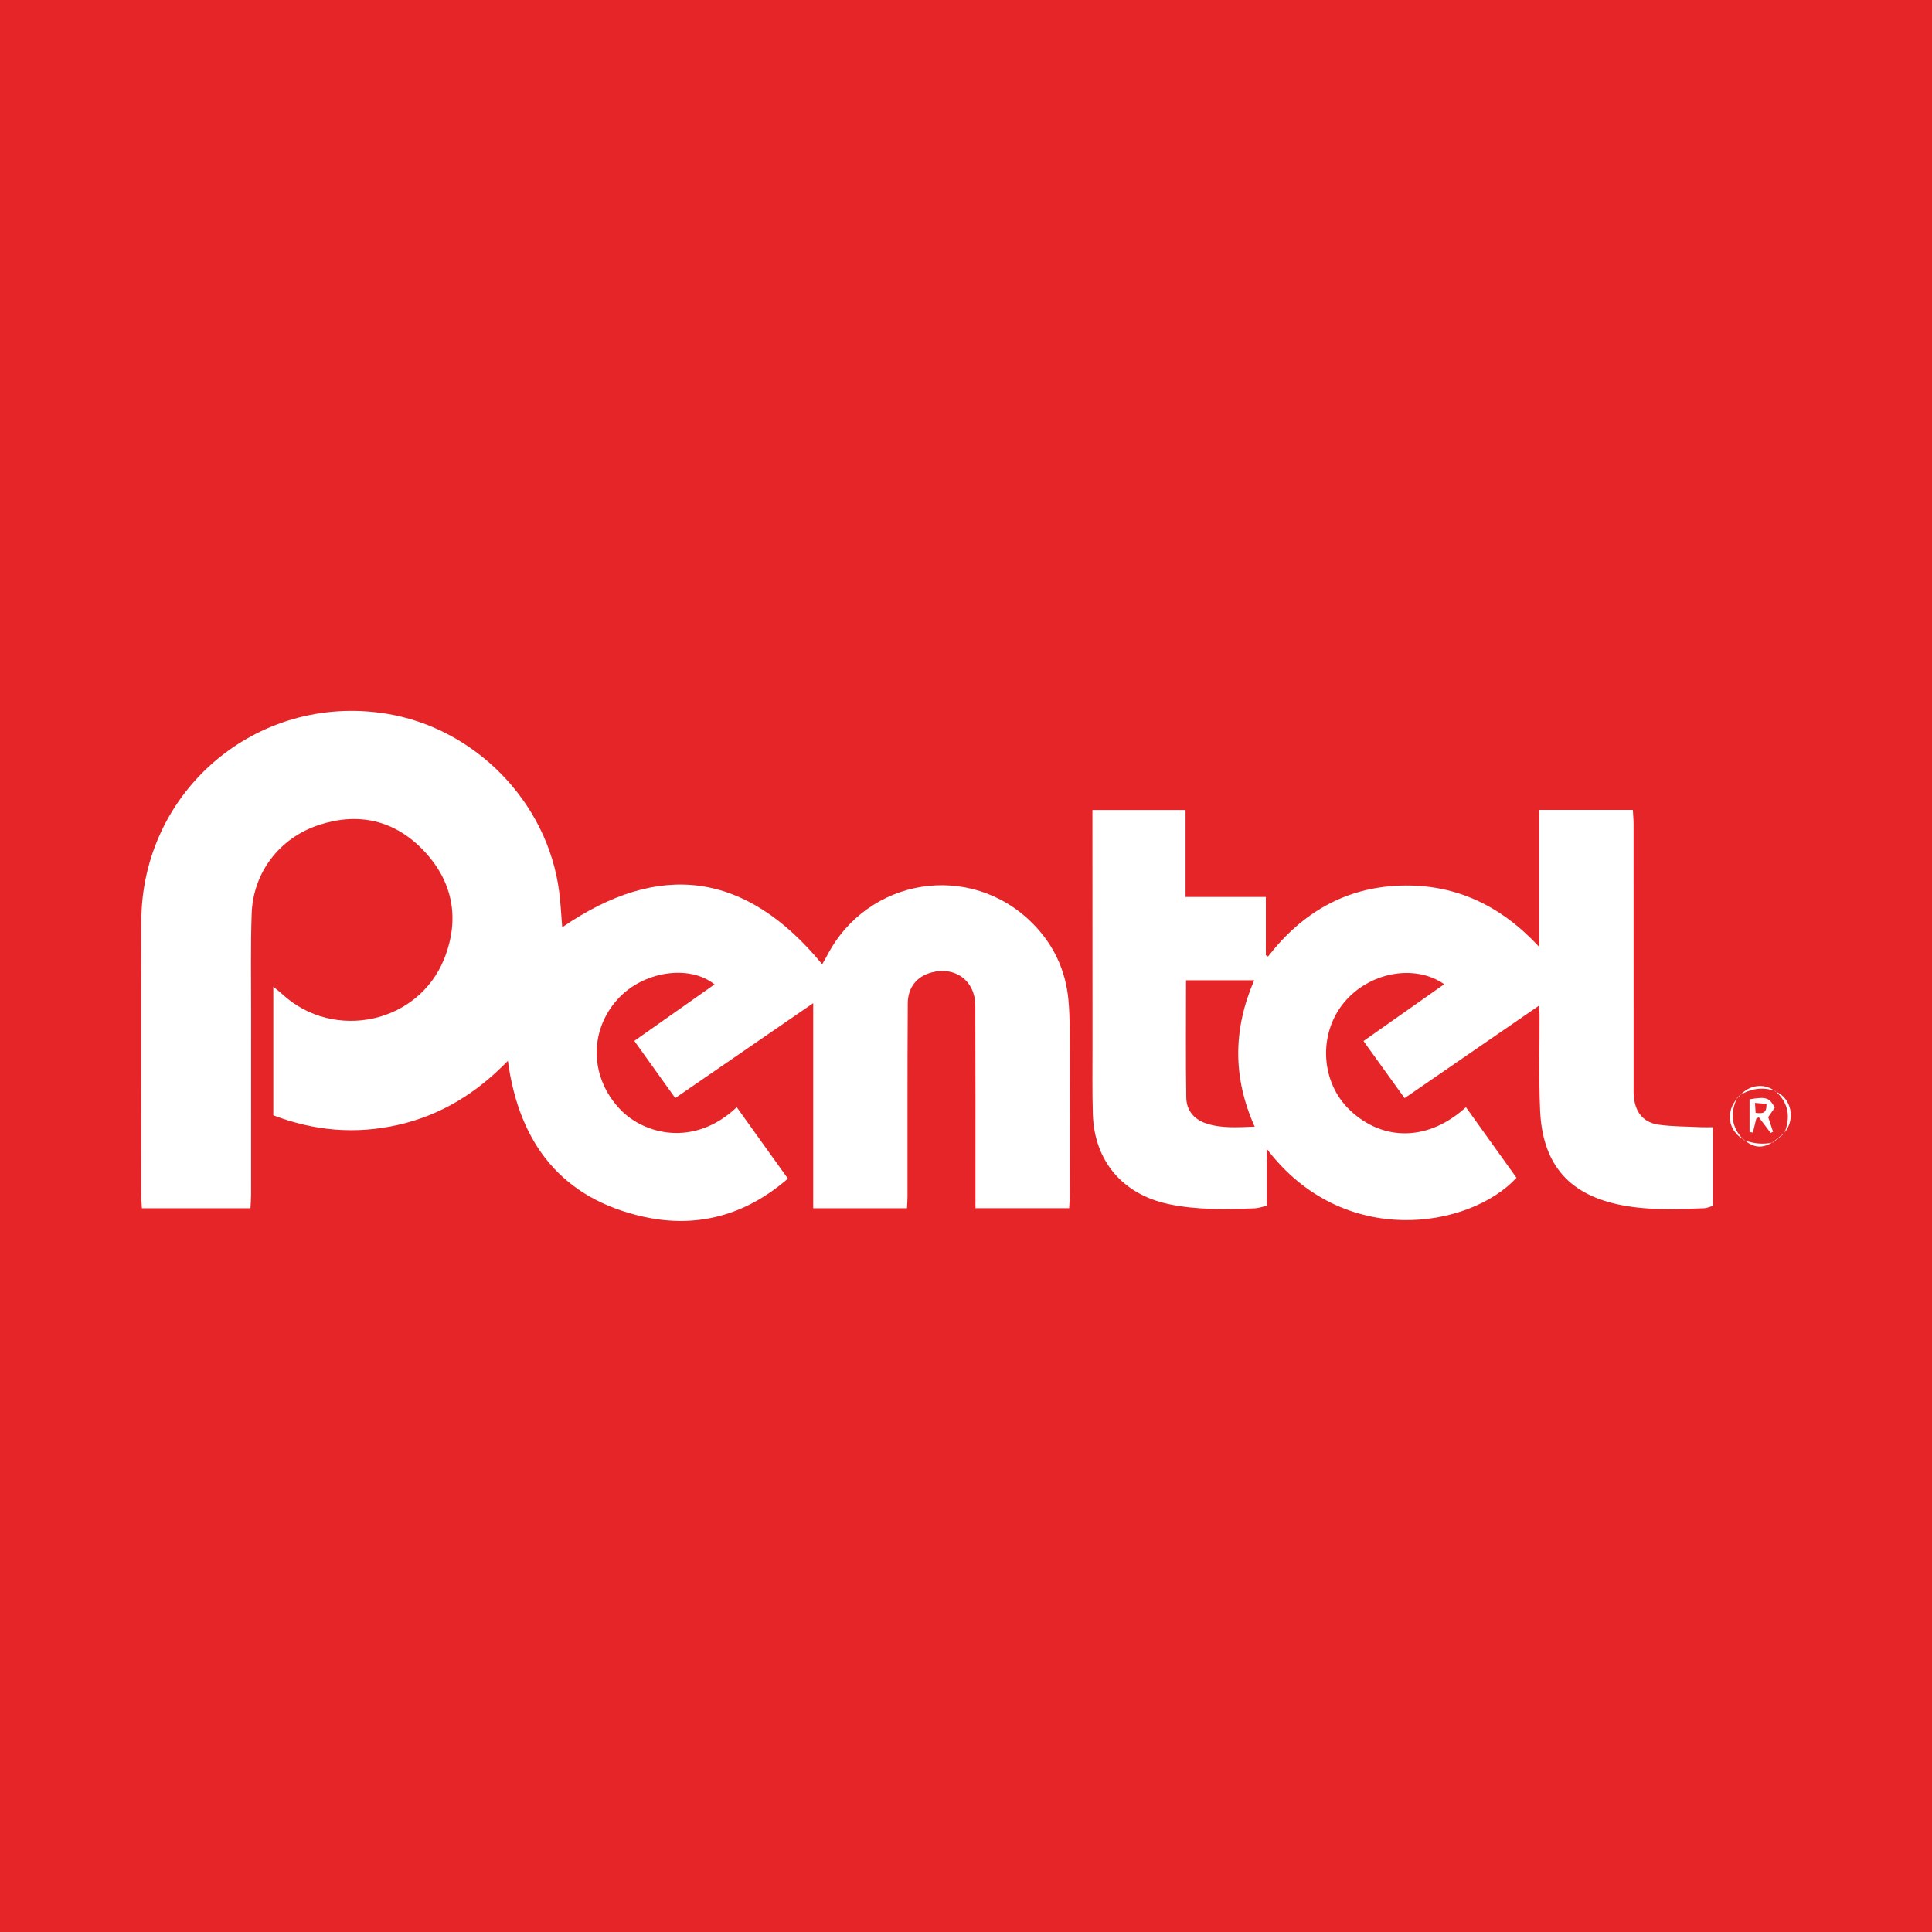
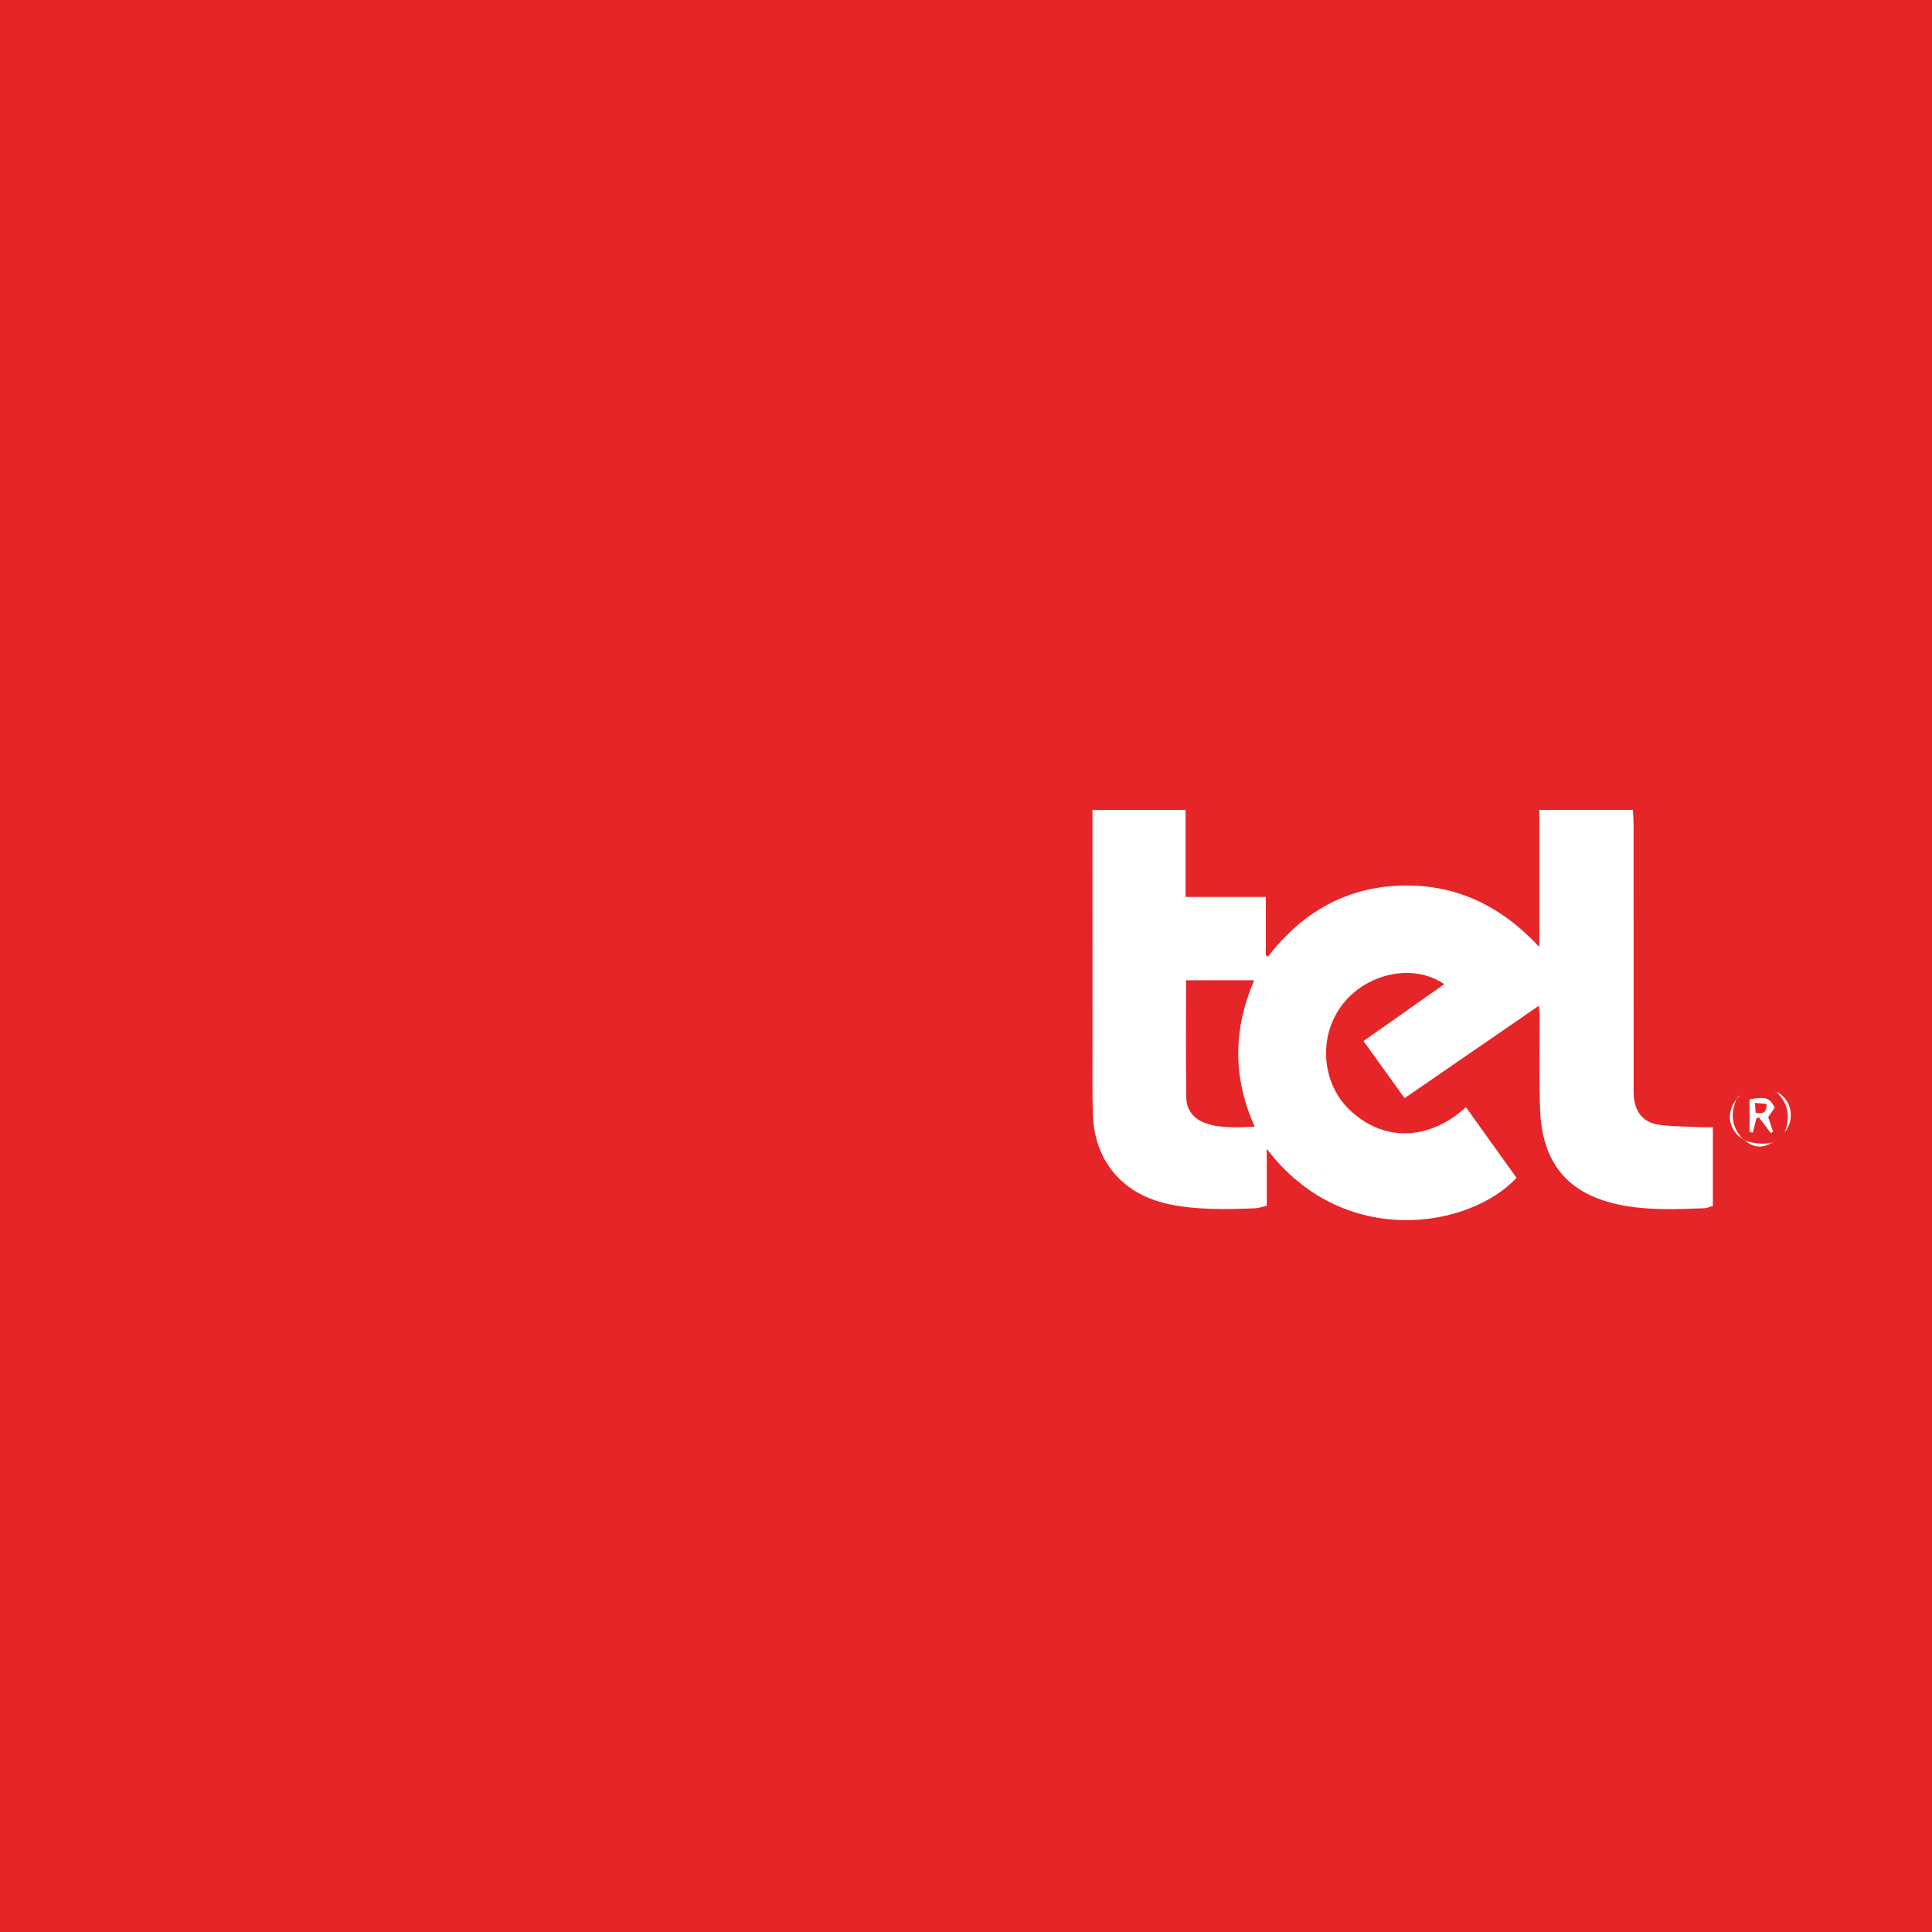
<svg xmlns="http://www.w3.org/2000/svg" id="Capa_1" data-name="Capa 1" viewBox="0 0 500 500">
  <defs>
    <style> .cls-1 { fill: #fff; } .cls-1, .cls-2 { stroke-width: 0px; } .cls-2 { fill: #e52528; } </style>
  </defs>
  <rect class="cls-2" width="500" height="500" />
  <g>
-     <path class="cls-1" d="M276.69,312.68h-24.24c0-1.31,0-2.43,0-3.55,0-16.3.03-32.61-.04-48.91-.03-6.4-5.22-10.22-11.34-8.55-3.83,1.04-6.11,3.87-6.14,8-.08,9.11-.06,18.22-.07,27.33,0,7.58,0,15.15,0,22.73,0,.94-.08,1.87-.13,2.96h-24.27v-53.07c-12.24,8.42-23.87,16.42-35.71,24.56-3.55-4.97-6.99-9.77-10.59-14.8,7-4.93,13.85-9.76,20.76-14.62-6.61-5.29-18.61-3.35-25.1,3.86-7.49,8.31-7.14,20.41.78,28.59,6.09,6.3,18.95,9.83,30.07-.66,4.39,6.13,8.75,12.21,13.24,18.48-11.02,9.57-23.61,12.88-37.21,9.9-21.09-4.62-32.33-18.71-35.26-40.39-8.09,8.35-17.28,14.04-28.32,16.56-11.09,2.53-21.83,1.58-32.39-2.46v-33.28c1.02.84,1.74,1.38,2.39,1.98,13.31,12.21,35.24,7.51,41.88-9.31,4.04-10.22,2.26-19.94-5.44-27.98-7.46-7.79-16.77-9.88-26.92-6.58-10.39,3.38-17.14,12.42-17.51,22.99-.29,8.43-.13,16.88-.14,25.31-.01,15.82,0,31.65-.01,47.47,0,1.13-.1,2.25-.16,3.45h-28.1c-.06-1.14-.16-2.16-.16-3.17,0-23.69-.06-47.37.01-71.06.1-33.75,29.79-59.01,63.12-53.81,23.18,3.62,42.04,22.91,45.02,46.1.39,3.03.53,6.1.79,9.24,25.23-17.37,47.58-14.38,67.28,9.56.38-.68.86-1.45,1.28-2.26,10.47-20.18,37.03-24.44,53.09-8.4,5.45,5.44,8.65,12.14,9.36,19.89.23,2.48.31,4.98.32,7.47.03,14.48.02,28.96.01,43.44,0,.94-.09,1.87-.14,2.97Z" />
    <path class="cls-1" d="M443.29,291.71v20.38c-.81.22-1.51.57-2.23.6-7.47.29-14.95.6-22.33-.99-13.56-2.92-19.57-11.3-20.15-24.29-.37-8.33-.11-16.68-.15-25.03,0-.47-.07-.94-.16-2.1-11.71,8.06-23.08,15.88-34.76,23.92-3.55-4.93-7.04-9.77-10.64-14.78,7.08-4.99,13.94-9.81,20.89-14.71-7.72-5.39-19.61-3.04-26.04,4.88-6.64,8.17-5.9,20.58,1.65,27.73,8.65,8.19,20.38,8,30.01-.78,4.39,6.13,8.75,12.22,13.09,18.27-12.05,13.07-44.85,18.63-64.63-7.5v14.74c-1.25.28-2.15.62-3.05.66-7.47.26-14.93.48-22.34-1.09-11.85-2.5-19.24-11.09-19.62-23.24-.18-5.84-.08-11.7-.09-17.55-.01-19.18-.01-38.36-.02-57.54,0-1.14,0-2.28,0-3.66h24.1v22.5h20.78v15.09c.19.11.38.21.57.32,8.72-11.26,19.97-17.88,34.24-18.35,14.3-.47,26.06,5.2,35.96,15.89v-35.48h24.21c.07,1.3.19,2.5.19,3.7.01,22.54,0,45.07.01,67.61,0,1.05-.04,2.12.08,3.16.44,3.93,2.55,6.46,6.45,7,3.59.5,7.25.46,10.88.64,1.01.05,2.03,0,3.12,0ZM324.58,253.69h-17.63c0,10.33-.1,20.36.06,30.4.05,3.23,1.96,5.57,5.09,6.63,3.97,1.34,8.05,1.02,12.61.86-5.7-12.73-5.6-25.18-.13-37.89Z" />
    <path class="cls-1" d="M459.4,282.42c4.24,1.69,5.42,7.29,2.3,10.85l.06.07c1.69-4.18,1.19-7.91-2.32-11l-.04.07Z" />
    <path class="cls-1" d="M451.39,294.99c-4.16-2.3-4.94-7.15-1.73-10.85l-.06-.07c-1.93,4.06-1.55,7.76,1.74,11l.05-.08Z" />
-     <path class="cls-1" d="M450.26,283.56c2.43-2.86,6.38-3.36,9.15-1.14l.04-.07c-3.27-1.12-6.35-.66-9.26,1.15l.07.06Z" />
    <path class="cls-1" d="M458.81,295.58c-2.64,1.71-5.01,1.52-7.41-.59l-.05.08c2.46.91,4.96,1.19,7.53.58l-.07-.07Z" />
-     <path class="cls-1" d="M461.7,293.27c-.97.77-1.93,1.54-2.9,2.32l.07.07c.96-.77,1.93-1.54,2.89-2.31l-.06-.07Z" />
    <path class="cls-1" d="M449.67,284.15c.2-.2.39-.39.59-.59,0,0-.07-.06-.07-.06-.19.19-.39.38-.58.57,0,0,.06.07.06.07Z" />
    <path class="cls-1" d="M459.32,286.63c-.58.84-1.11,1.61-1.71,2.48.4,1.22.83,2.5,1.25,3.79-.21.1-.41.2-.62.3-1.02-1.35-2.04-2.71-3.06-4.06-.22.11-.44.22-.65.34l-.89,3.63c-.29-.05-.57-.09-.86-.14v-8.47c4.31-.71,5.06-.49,6.54,2.13ZM457.17,285.68c-1.02-.09-1.88-.16-2.98-.25.07,1.08.11,1.79.16,2.57,1.6.19,2.91.33,2.81-2.31Z" />
  </g>
</svg>